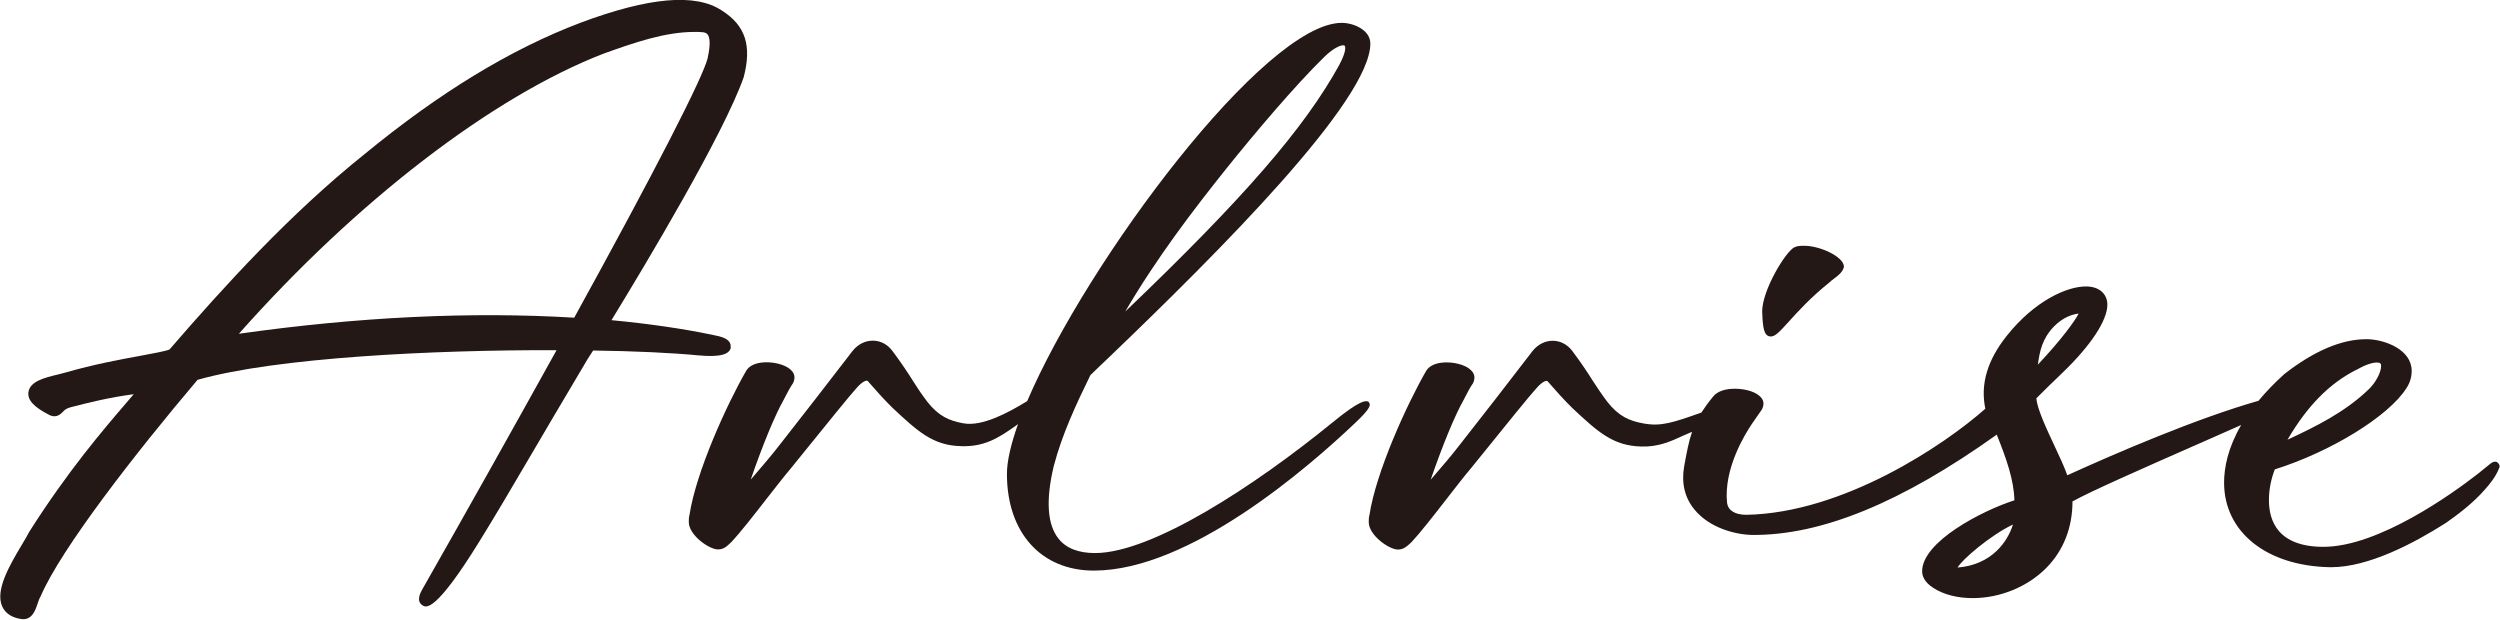
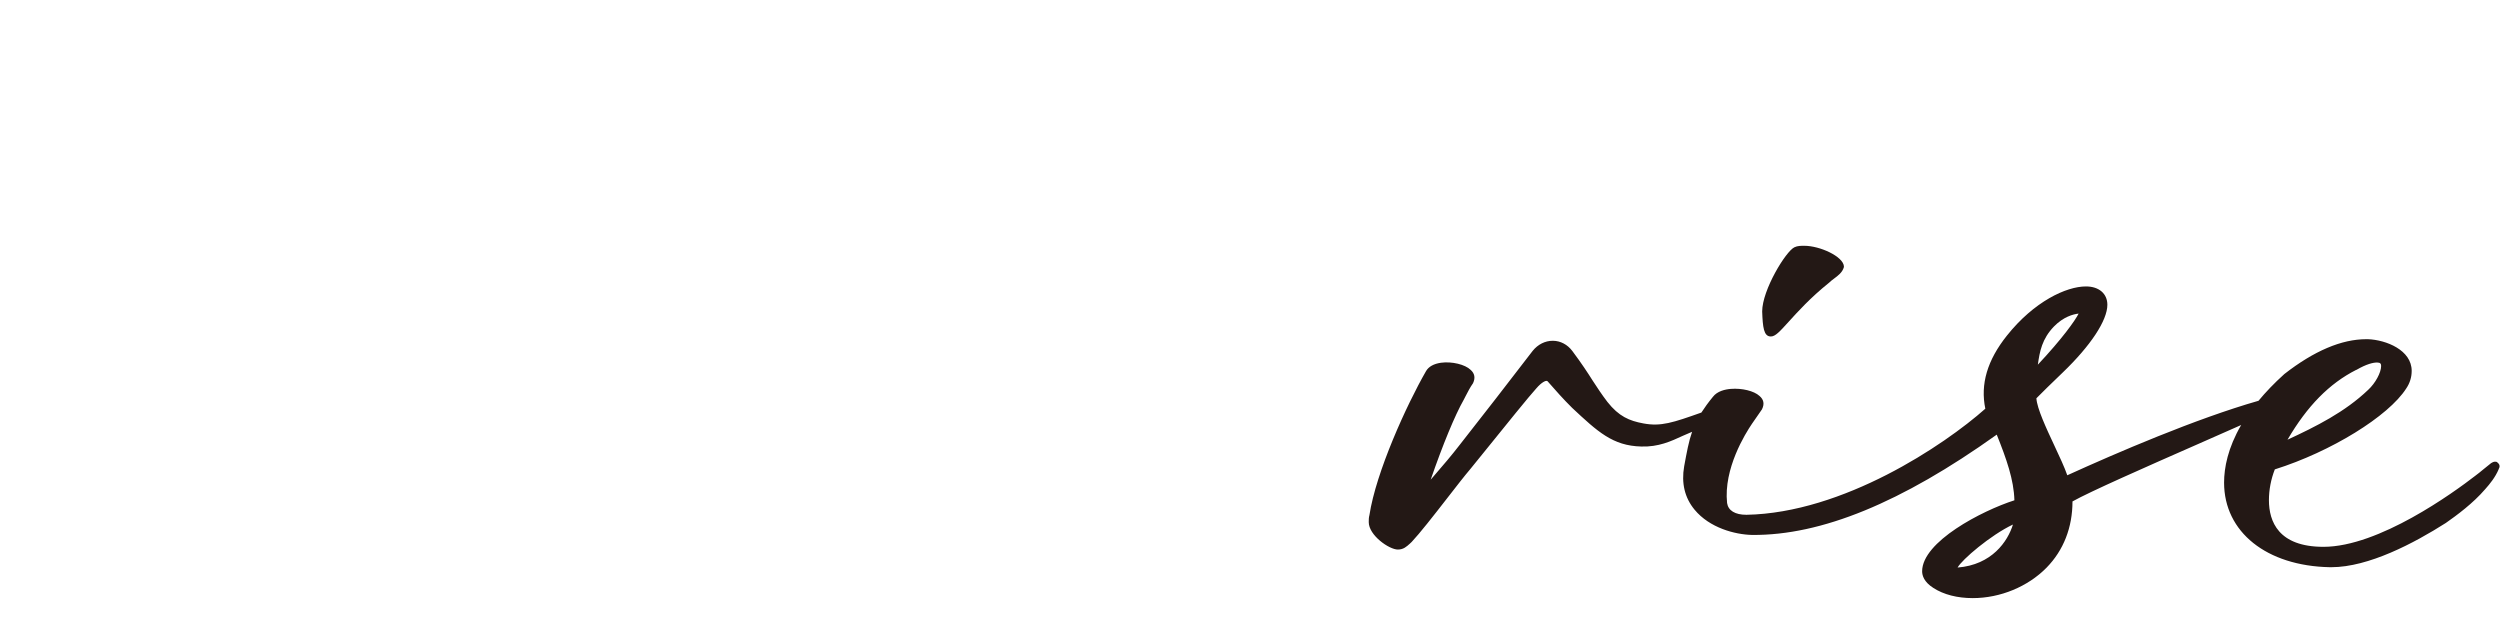
<svg xmlns="http://www.w3.org/2000/svg" id="b" viewBox="0 0 220.82 54.72">
  <g id="c">
-     <path d="M120.79,35.47c-.13-.06-.54-.25-3.11,1.86-6.83,5.57-15.92,11.52-20.96,11.52-1.48,0-2.56-.43-3.23-1.28-.99-1.25-1.13-3.42-.41-6.42.74-2.8,1.95-5.39,3.23-8.01.33-.33.85-.82,1.5-1.44,9.97-9.55,23.23-22.83,23.23-27.85,0-1.2-1.47-1.83-2.53-1.83-6.79,0-22.49,21.02-27.78,33.41-1.65,1.01-3.97,2.27-5.64,1.96-1.25-.23-2.17-.62-3.18-1.9-.52-.68-.88-1.23-1.29-1.88-.45-.71-.97-1.51-1.8-2.62-.43-.57-1.03-.89-1.7-.9,0,0-.02,0-.03,0-.67,0-1.31.32-1.77.89-2.25,2.93-4.52,5.85-6.45,8.31-.71.92-1.52,1.86-2.3,2.77-.09.1-.17.2-.26.3,1.07-3.09,2.13-5.67,2.92-7.06.05-.1.11-.21.17-.33.18-.35.41-.78.65-1.13.22-.47.15-.86-.21-1.18-.49-.48-1.67-.76-2.62-.63-.64.09-1.09.34-1.32.74-1.72,2.99-4.42,8.92-5,12.72-.06.2-.06.44-.06.62,0,1.16,1.8,2.42,2.57,2.42.5,0,.77-.26,1.06-.53l.16-.15c.7-.74,1.93-2.31,3.11-3.83.81-1.03,1.57-2.01,2.09-2.62l1.32-1.63c1.69-2.09,4-4.95,4.47-5.45.56-.66.87-.69.93-.7.04,0,.1.01.17.12.65.74,1.33,1.51,2.05,2.22l.06.06c2.23,2.08,3.57,3.34,6.09,3.39,2.02.06,3.26-.71,4.78-1.79.08-.06.15-.11.22-.16-.62,1.75-.98,3.26-.98,4.4,0,5.19,3.02,8.54,7.68,8.54,8.47,0,18.97-9.13,23.1-13.06,1.27-1.19,1.27-1.49,1.27-1.6s-.1-.26-.19-.31ZM118.31,5.71c-3.08,5.6-8.44,11.79-18.92,21.81,2.77-4.74,6.01-8.97,8.86-12.54,2.53-3.16,6.15-7.44,8.72-9.95.8-.78,1.41-1.03,1.67-1.03.06,0,.1.01.12.03.09.07.18.5-.46,1.69Z" fill="#231815" stroke-width="0" />
    <path d="M156.42,29.72c.39,0,.78-.43,1.56-1.29.81-.89,1.91-2.12,3.58-3.46.14-.14.29-.25.45-.37.35-.26.72-.54.85-.98,0-.03.01-.07.01-.1-.07-.87-2.12-1.81-3.5-1.81-.3,0-.6,0-.87.13-.76.35-2.85,3.78-2.85,5.67h0c.05,1.38.13,2.21.76,2.21Z" fill="#231815" stroke-width="0" />
    <path d="M220.6,40.83c-.22-.11-.39-.02-.48.03-.01,0-.08.04-.09.05-.22.17-.45.36-.67.54-.25.21-.5.41-.73.58-1.9,1.47-8.5,6.27-13.4,6.27-3.98,0-4.82-2.24-4.82-4.12,0-.91.18-1.85.52-2.72,4.96-1.56,10.04-4.69,11.61-7.15.32-.47.48-1,.48-1.55,0-1.84-2.26-2.74-3.87-2.8-.05,0-.09,0-.14,0-2.18,0-4.61,1.03-7.24,3.08-.9.81-1.65,1.6-2.28,2.36-5.53,1.58-12.58,4.62-16.89,6.58-.25-.72-.68-1.64-1.14-2.62-.72-1.54-1.53-3.27-1.59-4.18.42-.42,1.42-1.42,2.32-2.27,2.47-2.37,3.95-4.61,3.95-5.99,0-.98-.74-1.62-1.89-1.62-1.75,0-4.59,1.34-6.98,4.34-1.74,2.18-2.36,4.3-1.91,6.46-3.64,3.23-12.55,9.21-21.1,9.37-1,0-1.61-.37-1.71-1.04-.32-3.04,1.61-6.13,2.2-7,.11-.16.22-.32.34-.49.16-.24.33-.49.54-.78.24-.48.16-.87-.22-1.19-.48-.44-1.54-.7-2.53-.62-.51.04-1.2.2-1.58.7-.42.51-.74.96-1.02,1.39-2.51.89-3.57,1.25-5.12.96-1.25-.23-2.17-.62-3.18-1.9-.52-.68-.88-1.24-1.3-1.88-.45-.71-.97-1.51-1.8-2.62-.43-.57-1.04-.89-1.7-.9,0,0-.02,0-.03,0-.67,0-1.31.32-1.77.89-2.2,2.88-4.4,5.69-6.45,8.31-.71.92-1.52,1.87-2.31,2.78-.08.1-.17.19-.25.29,1.07-3.09,2.13-5.67,2.92-7.06.05-.1.11-.21.17-.33.18-.35.4-.78.65-1.13.22-.47.15-.86-.21-1.18-.49-.48-1.66-.76-2.62-.63-.63.09-1.09.34-1.32.74-1.72,2.99-4.42,8.92-5,12.72-.06.2-.06.44-.06.62,0,1.16,1.8,2.42,2.57,2.42.5,0,.77-.26,1.06-.52l.16-.15c.7-.74,1.93-2.31,3.11-3.83.8-1.03,1.56-2.01,2.08-2.62l1.28-1.58c1.7-2.11,4.03-4.99,4.51-5.5.56-.66.88-.7.93-.7.04,0,.09.01.17.12.65.74,1.32,1.5,2.05,2.22l.06.06c2.23,2.08,3.57,3.34,6.09,3.4,1.52.05,2.62-.46,3.68-.95.26-.12.54-.23.81-.35-.3.86-.47,1.8-.7,3.05-.26,1.49.05,2.78.92,3.83,1.32,1.6,3.56,2.2,5.09,2.23,6.09.05,13.17-2.84,21.6-8.86.86,2.15,1.51,3.98,1.56,5.8-2.87.92-8.15,3.66-8.15,6.27,0,.38.17.95.99,1.47.91.59,2.12.9,3.48.9,2.43,0,4.87-1.01,6.52-2.69,1.5-1.53,2.29-3.55,2.29-5.85,1.49-.84,6.47-3.04,11.3-5.16,1.21-.54,2.43-1.07,3.6-1.59-1.18,2.03-1.51,3.78-1.51,5.09,0,4.36,3.75,7.36,9.34,7.47.04,0,.09,0,.13,0,3.29,0,7.31-2.12,10.12-3.91.97-.68,2.4-1.73,3.48-2.99.42-.47.88-1.04,1.18-1.74,0,0,0,0,0-.02.22-.35-.05-.55-.14-.61ZM208.12,32.68c.93-.54,1.51-.66,1.84-.66.3,0,.36.12.36.31,0,.58-.51,1.52-1.14,2.1,0,0,0,0,0,0-2.06,1.97-4.61,3.24-7.13,4.41,1.75-2.99,3.69-4.96,6.07-6.17ZM177.8,46.33c-.46,1.49-1.86,3.56-4.89,3.8.37-.69,2.92-2.87,4.89-3.8ZM180,32.21c.16-1.17.37-2.28,1.42-3.37.83-.85,1.69-1.09,2.18-1.14-.3.6-1.43,2.2-3.6,4.51Z" fill="#231815" stroke-width="0" />
-     <path d="M64.53,30.69c.11-.79-.94-.98-1.49-1.09l-.18-.04c-2.61-.54-5.59-.97-8.85-1.28,3.11-5.08,9.93-16.48,11.68-21.46.73-2.8.15-4.57-1.93-5.89-2.32-1.54-6.41-1.19-12.49,1.08-6.18,2.35-12.43,6.15-19.09,11.62-6.58,5.27-12.4,11.68-17.2,17.23-.2.13-1.61.39-2.54.56-1.75.32-4.16.76-6.71,1.5-.18.05-.39.1-.62.16-1.16.28-2.48.6-2.6,1.57-.08.7.48,1.31,1.9,2.03.6.27.98-.14,1.13-.29.14-.15.28-.3.67-.41,1.6-.41,3.39-.87,5.6-1.16-.17.19-.34.4-.52.61l-.12.14c-2.07,2.41-5.19,6.05-8.59,11.41-.15.3-.37.67-.64,1.12-1.08,1.81-2.41,4.06-1.73,5.5.28.58.84.95,1.62,1.07.08.02.16.02.24.02.8,0,1.07-.84,1.24-1.34.08-.23.15-.47.29-.7,1.78-4.15,8.31-12.57,13.85-19.1,6.92-1.97,20.82-2.65,31.71-2.62-3.77,6.8-7.96,14.28-11.85,21.11-.18.32-.59,1.07.03,1.44.3.18,1.11.65,5-5.65,1.48-2.4,2.62-4.33,4.33-7.25l.13-.22c1.2-2.04,2.68-4.57,4.77-8.08.12-.23.42-.71.82-1.32,3.73.05,7.02.21,9.3.43,1.87.17,2.77-.06,2.87-.73ZM62.52,5.09c-.39,1.69-4.69,10.06-11.8,22.97-9.14-.55-19.1-.07-29.62,1.42,10.39-11.72,22.4-20.95,32.23-24.75,2.64-.94,5.36-1.91,8.02-1.91.27,0,.53,0,.77.03.26.04.35.15.41.23.12.18.28.69-.02,2.02Z" fill="#231815" stroke-width="0" />
  </g>
</svg>